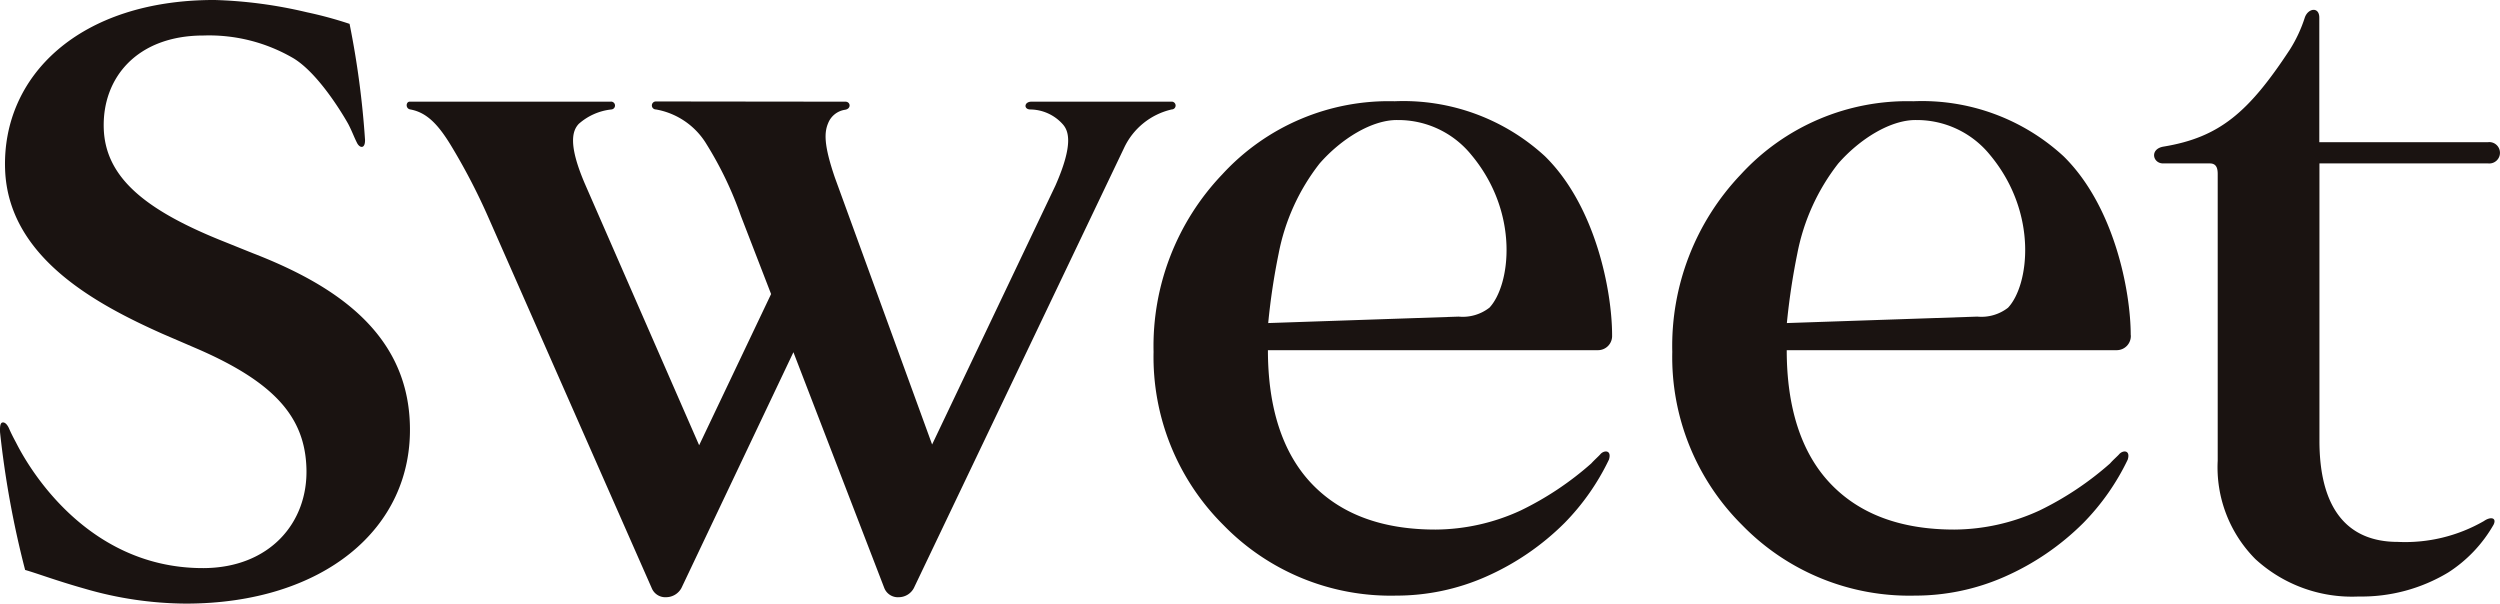
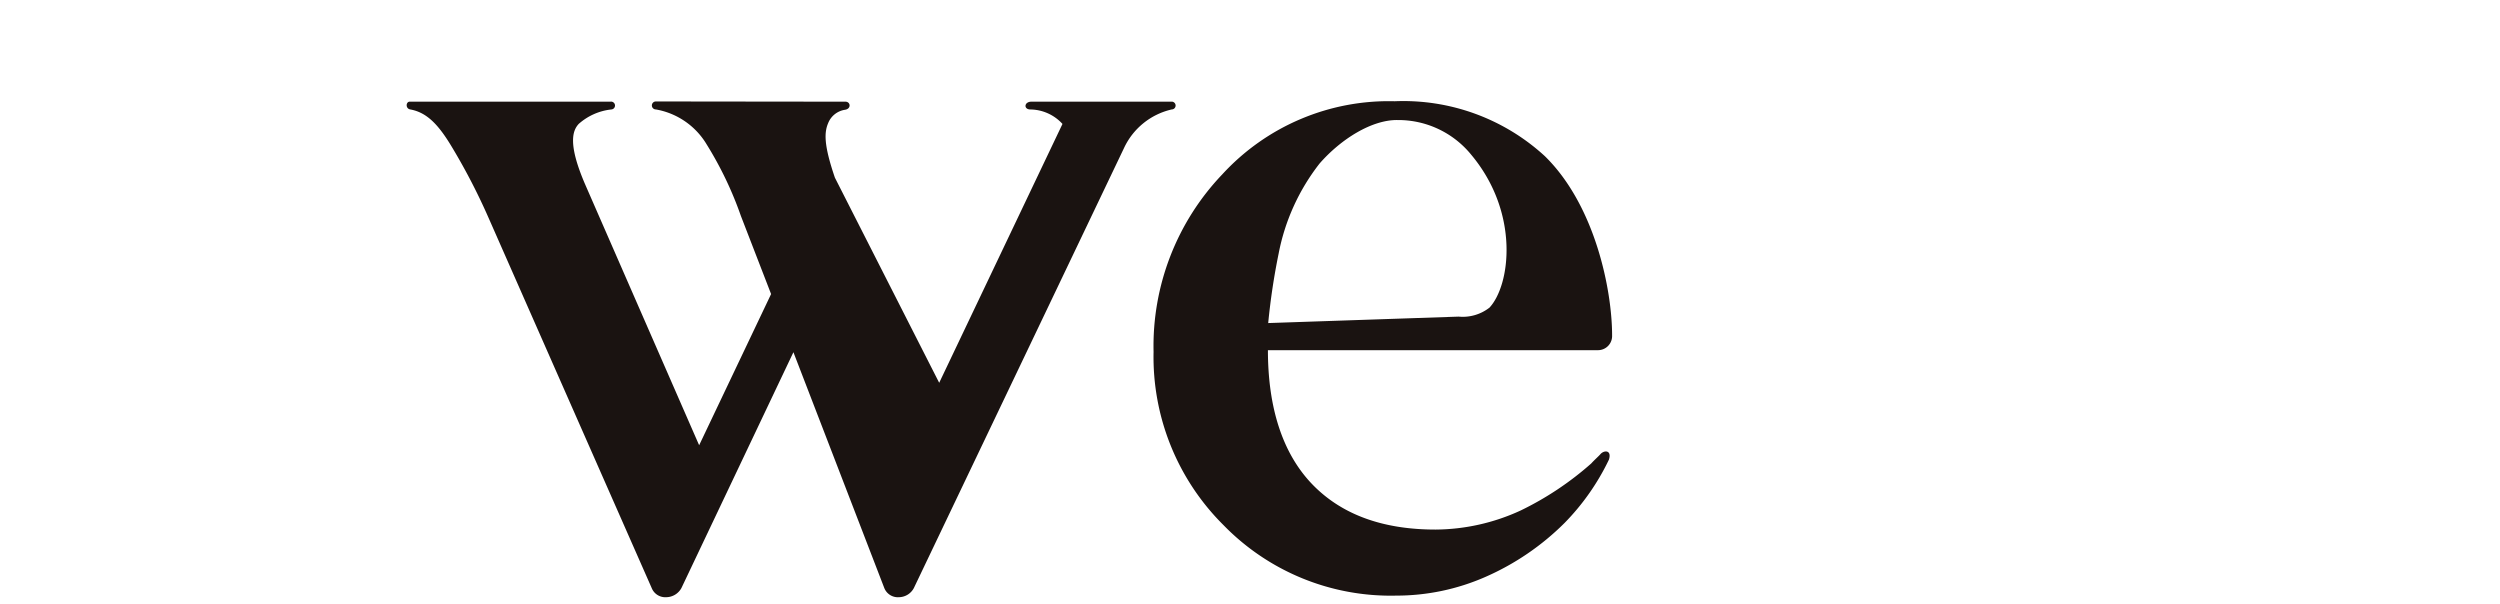
<svg xmlns="http://www.w3.org/2000/svg" width="160.196" height="38.678" viewBox="0 0 160.196 38.678">
  <defs>
    <clipPath id="clip-path">
      <rect id="長方形_449" data-name="長方形 449" width="160.196" height="38.678" transform="translate(0 0.001)" fill="none" />
    </clipPath>
  </defs>
  <g id="sweet_logo" transform="translate(0 -0.001)">
    <g id="グループ_2379" data-name="グループ 2379" clip-path="url(#clip-path)">
-       <path id="パス_4356" data-name="パス 4356" d="M16.186,16.221l-1.714-.691c-5.057-2-7.712-4.094-7.823-7.28C6.535,5,8.772,2.276,13.042,2.276a10.711,10.711,0,0,1,5.766,1.461c1.712,1.039,3.368,3.957,3.511,4.216.26.505.341.77.552,1.192.171.355.529.419.52-.178A56.865,56.865,0,0,0,22.4,1.53,25.438,25.438,0,0,0,19.661.787,29.042,29.042,0,0,0,13.735,0C5.065,0,.115,4.889.327,10.864c.2,5.583,5.738,8.588,10.083,10.526l2.1.905c5.18,2.22,7.02,4.5,7.125,7.69.121,3.52-2.37,6.394-6.574,6.419-8.091.037-11.78-7.557-12.04-8.055-.166-.309-.315-.6-.433-.873-.1-.235-.262-.445-.442-.4-.121.032-.162.246-.142.637A61.066,61.066,0,0,0,1.61,36.523c.788.224,1.968.677,3.8,1.195a23.519,23.519,0,0,0,6.5.961c8.735,0,14.6-4.773,14.352-11.545-.2-5.915-4.961-8.932-10.075-10.913" fill="#1a1311" />
-       <path id="パス_4357" data-name="パス 4357" d="M75.079,6.516H66.092c-.47,0-.517.5-.06.5a2.826,2.826,0,0,1,2.05.927c.381.412.739,1.25-.454,3.953l-7.9,16.587L53.5,11.388c-.732-2.137-.682-2.92-.426-3.513a1.377,1.377,0,0,1,1.069-.839c.424-.064.359-.52.032-.52-.905,0-12.152-.014-12.152-.014a.256.256,0,1,0,.007.512,4.746,4.746,0,0,1,3.253,2.242,23.109,23.109,0,0,1,2.191,4.579l1.936,5.008L44.8,28.532,37.529,11.894c-1.181-2.7-.826-3.541-.445-3.953a3.749,3.749,0,0,1,2.1-.927.251.251,0,0,0-.053-.5H26.261c-.26,0-.287.45.03.5,1.11.2,1.858,1.047,2.709,2.479a39.943,39.943,0,0,1,2.334,4.531L41.76,37.683a.941.941,0,0,0,.935.586,1.124,1.124,0,0,0,.969-.586L50.841,22.57l5.824,15.113a.935.935,0,0,0,.935.586,1.1,1.1,0,0,0,.958-.586L72.022,9.493a4.474,4.474,0,0,1,3.059-2.479.25.25,0,0,0,0-.5" fill="#1a1311" />
+       <path id="パス_4357" data-name="パス 4357" d="M75.079,6.516H66.092c-.47,0-.517.5-.06.5a2.826,2.826,0,0,1,2.05.927l-7.9,16.587L53.5,11.388c-.732-2.137-.682-2.92-.426-3.513a1.377,1.377,0,0,1,1.069-.839c.424-.064.359-.52.032-.52-.905,0-12.152-.014-12.152-.014a.256.256,0,1,0,.007.512,4.746,4.746,0,0,1,3.253,2.242,23.109,23.109,0,0,1,2.191,4.579l1.936,5.008L44.8,28.532,37.529,11.894c-1.181-2.7-.826-3.541-.445-3.953a3.749,3.749,0,0,1,2.1-.927.251.251,0,0,0-.053-.5H26.261c-.26,0-.287.45.03.5,1.11.2,1.858,1.047,2.709,2.479a39.943,39.943,0,0,1,2.334,4.531L41.76,37.683a.941.941,0,0,0,.935.586,1.124,1.124,0,0,0,.969-.586L50.841,22.57l5.824,15.113a.935.935,0,0,0,.935.586,1.1,1.1,0,0,0,.958-.586L72.022,9.493a4.474,4.474,0,0,1,3.059-2.479.25.25,0,0,0,0-.5" fill="#1a1311" />
      <path id="パス_4358" data-name="パス 4358" d="M95.428,19.725a2.782,2.782,0,0,1-1.963.564l-12.2.413a42.461,42.461,0,0,1,.668-4.452,13.516,13.516,0,0,1,2.625-5.773c1.371-1.569,3.355-2.811,5-2.784A6.03,6.03,0,0,1,94.285,9.93c3.116,3.736,2.495,8.38,1.143,9.8m7.873,1.757c0-2.834-1.051-8.285-4.306-11.477a13.4,13.4,0,0,0-9.624-3.521,14.477,14.477,0,0,0-11.052,4.688,15.933,15.933,0,0,0-4.4,11.372,15.18,15.18,0,0,0,4.48,11.1,14.943,14.943,0,0,0,11.058,4.518,14.19,14.19,0,0,0,5.73-1.2,16.622,16.622,0,0,0,5.069-3.457,15.1,15.1,0,0,0,2.843-4.059c.188-.6-.281-.621-.532-.365-.1.125-.4.387-.6.61a19.855,19.855,0,0,1-4.527,3.017,13.186,13.186,0,0,1-5.452,1.222q-5.144,0-7.949-2.953c-1.863-1.967-2.793-4.87-2.793-8.542H102.4a.906.906,0,0,0,.9-.961" fill="#1a1311" />
-       <path id="パス_4359" data-name="パス 4359" d="M128.664,19.725a2.785,2.785,0,0,1-1.965.564l-12.2.413a43.861,43.861,0,0,1,.67-4.452,13.536,13.536,0,0,1,2.623-5.773c1.375-1.569,3.356-2.811,5-2.784a6.033,6.033,0,0,1,4.726,2.237c3.111,3.736,2.5,8.38,1.143,9.8m7.873,1.757c0-2.834-1.053-8.285-4.309-11.477a13.386,13.386,0,0,0-9.619-3.521,14.479,14.479,0,0,0-11.054,4.688,15.936,15.936,0,0,0-4.395,11.372,15.171,15.171,0,0,0,4.479,11.1A14.941,14.941,0,0,0,122.7,38.167a14.189,14.189,0,0,0,5.729-1.2,16.606,16.606,0,0,0,5.068-3.457,15.067,15.067,0,0,0,2.845-4.059c.184-.6-.279-.621-.531-.365-.1.125-.41.387-.6.61a19.96,19.96,0,0,1-4.524,3.017,13.212,13.212,0,0,1-5.454,1.222q-5.144,0-7.948-2.953c-1.867-1.967-2.794-4.87-2.794-8.542h21.148a.906.906,0,0,0,.9-.961" fill="#1a1311" />
-       <path id="パス_4360" data-name="パス 4360" d="M159.438,10.473a.685.685,0,1,0-.006-1.362H148.617V1.134c0-.725-.728-.61-.931,0a8.967,8.967,0,0,1-.952,2.04c-2.636,4.014-4.5,5.626-8.086,6.219-.918.146-.71,1.08-.041,1.08h3c.433,0,.5.343.5.677V29.517a8.339,8.339,0,0,0,2.418,6.313,9.153,9.153,0,0,0,6.617,2.394,10.764,10.764,0,0,0,5.734-1.538,8.831,8.831,0,0,0,2.916-3.078c.2-.439-.2-.517-.627-.219a10.109,10.109,0,0,1-5.519,1.336c-3.267,0-5.02-2.178-5.02-6.486V10.473Z" fill="#1a1311" />
    </g>
  </g>
</svg>